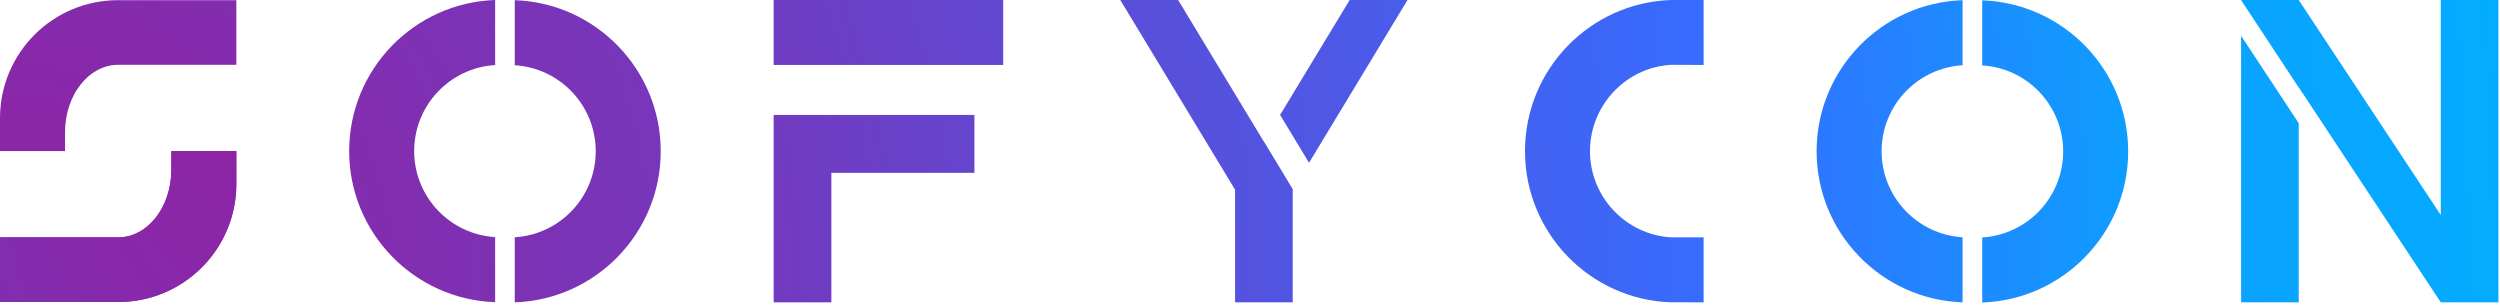
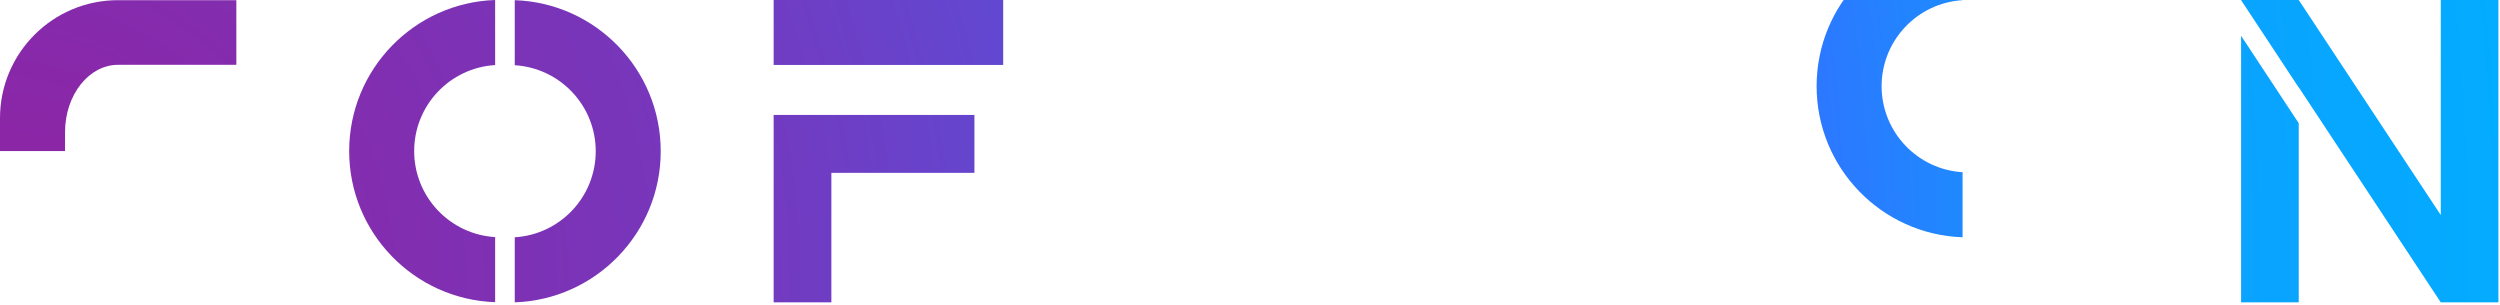
<svg xmlns="http://www.w3.org/2000/svg" width="100%" height="100%" viewBox="0 0 771 94" version="1.1" xml:space="preserve" style="fill-rule:evenodd;clip-rule:evenodd;stroke-linejoin:round;stroke-miterlimit:2;">
  <path d="M691.152,0.042l0,-0.042l17.777,0l43.805,66.325l0,-66.325l17.777,0l0,93.242l-17.777,0c0,0 -43.805,-66.325 -43.805,-66.325l0,0.086l-17.777,-26.961Zm0,10.993l17.777,26.961l0,55.246l-17.777,0l0,-82.207Z" style="fill:url(#_Radial1);" />
-   <path d="M605.259,0.054l0,20.068c-13.92,0.83 -24.969,12.398 -24.969,26.526c0,14.129 11.049,25.696 24.969,26.526l0,20.068c-24.99,-0.848 -45.016,-21.401 -45.016,-46.594c0,-25.193 20.026,-45.745 45.016,-46.594Z" style="fill:url(#_Radial2);" />
-   <path d="M611.311,0.109c24.99,0.848 45.016,21.4 45.016,46.594c0,25.193 -20.026,45.745 -45.016,46.593l0,-20.067c13.919,-0.83 24.969,-12.398 24.969,-26.526c0,-14.129 -11.05,-25.697 -24.969,-26.527l0,-20.067Z" style="fill:url(#_Radial3);" />
-   <path d="M515.325,19.991c-13.919,0.83 -24.969,12.493 -24.969,26.63c0,14.137 11.05,25.744 24.969,26.574l10.072,0l0,20.047l-10.072,-0.027l0,0.027c-24.99,-0.849 -45.016,-21.413 -45.016,-46.621c0,-25.208 20.026,-45.772 45.016,-46.621l10.072,0l0,20.029l-10.072,-0.038Z" style="fill:url(#_Radial4);" />
-   <path d="M398.731,58.415l-0.055,0.092l0,34.735l-17.778,0l0,-34.735l-35.405,-58.507l17.845,0l26.449,43.706l0.021,-0.035l8.923,14.744Zm4.975,-8.221l-8.923,-14.744l21.452,-35.45l17.846,0l-30.375,50.194Z" style="fill:url(#_Radial5);" />
+   <path d="M605.259,0.054c-13.92,0.83 -24.969,12.398 -24.969,26.526c0,14.129 11.049,25.696 24.969,26.526l0,20.068c-24.99,-0.848 -45.016,-21.401 -45.016,-46.594c0,-25.193 20.026,-45.745 45.016,-46.594Z" style="fill:url(#_Radial2);" />
  <rect x="238.592" y="0" width="70.792" height="20.029" style="fill:url(#_Radial6);" />
  <path d="M238.592,35.446l61.919,0l0,17.862l-44.117,0l0,39.934l-17.802,0l0,-57.796Z" style="fill:url(#_Radial7);" />
  <path d="M158.751,0.054c24.99,0.849 45.016,21.401 45.016,46.594c0,25.193 -20.026,45.746 -45.016,46.594l0,-20.068c13.92,-0.83 24.969,-12.397 24.969,-26.526c0,-14.128 -11.049,-25.696 -24.969,-26.526l0,-20.068Z" style="fill:url(#_Radial8);" />
  <path d="M152.7,0l0,20.068c-13.92,0.83 -24.969,12.398 -24.969,26.526c0,14.128 11.049,25.696 24.969,26.526l0,20.068c-24.99,-0.848 -45.016,-21.401 -45.016,-46.594c0,-25.193 20.026,-45.746 45.016,-46.594Z" style="fill:url(#_Radial9);" />
-   <path d="M0,73.195l36.473,0c9.035,0 16.359,-9.31 16.359,-20.795l0,-5.806l20.057,0c0,0 0,4.239 0,10.159c0,20.092 -16.288,36.38 -36.381,36.38l-36.508,0l0,-19.938Zm20.057,-26.601l-20.057,0l20.057,0Z" style="fill:url(#_Radial10);" />
  <path d="M72.889,19.991l-36.473,0c-9.035,0 -16.359,9.31 -16.359,20.795l0,5.808l-20.057,0c0,0 0,-4.239 0,-10.159c0,-20.092 16.288,-36.381 36.381,-36.381l36.508,0l0,19.937Z" style="fill:url(#_Radial11);" />
-   <path d="M0,73.195l36.473,0c9.035,0 16.359,-9.31 16.359,-20.795l0,-5.806l20.057,0c0,0 0,4.239 0,10.159c0,20.092 -16.288,36.38 -36.381,36.38l-36.508,0l0,-19.938Zm20.057,-26.601l-20.057,0l20.057,0Z" style="fill:url(#_Radial12);" />
  <defs>
    <radialGradient id="_Radial1" cx="0" cy="0" r="1" gradientUnits="userSpaceOnUse" gradientTransform="matrix(-698.869,-413.434,413.434,-698.869,2.27374e-13,93.133)">
      <stop offset="0" style="stop-color:#9121a0;stop-opacity:1" />
      <stop offset="0.28" style="stop-color:#7538bd;stop-opacity:1" />
      <stop offset="0.66" style="stop-color:#356dff;stop-opacity:1" />
      <stop offset="0.82" style="stop-color:#0ca0ff;stop-opacity:1" />
      <stop offset="1" style="stop-color:#00b0ff;stop-opacity:1" />
    </radialGradient>
    <radialGradient id="_Radial2" cx="0" cy="0" r="1" gradientUnits="userSpaceOnUse" gradientTransform="matrix(-698.869,-413.434,413.434,-698.869,-1.98952e-13,93.133)">
      <stop offset="0" style="stop-color:#9121a0;stop-opacity:1" />
      <stop offset="0.28" style="stop-color:#7538bd;stop-opacity:1" />
      <stop offset="0.66" style="stop-color:#356dff;stop-opacity:1" />
      <stop offset="0.82" style="stop-color:#0ca0ff;stop-opacity:1" />
      <stop offset="1" style="stop-color:#00b0ff;stop-opacity:1" />
    </radialGradient>
    <radialGradient id="_Radial3" cx="0" cy="0" r="1" gradientUnits="userSpaceOnUse" gradientTransform="matrix(-698.869,-413.434,413.434,-698.869,-3.69482e-13,93.133)">
      <stop offset="0" style="stop-color:#9121a0;stop-opacity:1" />
      <stop offset="0.28" style="stop-color:#7538bd;stop-opacity:1" />
      <stop offset="0.66" style="stop-color:#356dff;stop-opacity:1" />
      <stop offset="0.82" style="stop-color:#0ca0ff;stop-opacity:1" />
      <stop offset="1" style="stop-color:#00b0ff;stop-opacity:1" />
    </radialGradient>
    <radialGradient id="_Radial4" cx="0" cy="0" r="1" gradientUnits="userSpaceOnUse" gradientTransform="matrix(-698.869,-413.434,413.434,-698.869,-1.7053e-13,93.133)">
      <stop offset="0" style="stop-color:#9121a0;stop-opacity:1" />
      <stop offset="0.28" style="stop-color:#7538bd;stop-opacity:1" />
      <stop offset="0.66" style="stop-color:#356dff;stop-opacity:1" />
      <stop offset="0.82" style="stop-color:#0ca0ff;stop-opacity:1" />
      <stop offset="1" style="stop-color:#00b0ff;stop-opacity:1" />
    </radialGradient>
    <radialGradient id="_Radial5" cx="0" cy="0" r="1" gradientUnits="userSpaceOnUse" gradientTransform="matrix(-698.869,-413.434,413.434,-698.869,-1.7053e-13,93.133)">
      <stop offset="0" style="stop-color:#9121a0;stop-opacity:1" />
      <stop offset="0.28" style="stop-color:#7538bd;stop-opacity:1" />
      <stop offset="0.66" style="stop-color:#356dff;stop-opacity:1" />
      <stop offset="0.82" style="stop-color:#0ca0ff;stop-opacity:1" />
      <stop offset="1" style="stop-color:#00b0ff;stop-opacity:1" />
    </radialGradient>
    <radialGradient id="_Radial6" cx="0" cy="0" r="1" gradientUnits="userSpaceOnUse" gradientTransform="matrix(-698.869,-413.434,413.434,-698.869,-1.7053e-13,93.133)">
      <stop offset="0" style="stop-color:#9121a0;stop-opacity:1" />
      <stop offset="0.28" style="stop-color:#7538bd;stop-opacity:1" />
      <stop offset="0.66" style="stop-color:#356dff;stop-opacity:1" />
      <stop offset="0.82" style="stop-color:#0ca0ff;stop-opacity:1" />
      <stop offset="1" style="stop-color:#00b0ff;stop-opacity:1" />
    </radialGradient>
    <radialGradient id="_Radial7" cx="0" cy="0" r="1" gradientUnits="userSpaceOnUse" gradientTransform="matrix(-698.869,-413.434,413.434,-698.869,-1.7053e-13,93.133)">
      <stop offset="0" style="stop-color:#9121a0;stop-opacity:1" />
      <stop offset="0.28" style="stop-color:#7538bd;stop-opacity:1" />
      <stop offset="0.66" style="stop-color:#356dff;stop-opacity:1" />
      <stop offset="0.82" style="stop-color:#0ca0ff;stop-opacity:1" />
      <stop offset="1" style="stop-color:#00b0ff;stop-opacity:1" />
    </radialGradient>
    <radialGradient id="_Radial8" cx="0" cy="0" r="1" gradientUnits="userSpaceOnUse" gradientTransform="matrix(-698.869,-413.434,413.434,-698.869,-2.27374e-13,93.133)">
      <stop offset="0" style="stop-color:#9121a0;stop-opacity:1" />
      <stop offset="0.28" style="stop-color:#7538bd;stop-opacity:1" />
      <stop offset="0.66" style="stop-color:#356dff;stop-opacity:1" />
      <stop offset="0.82" style="stop-color:#0ca0ff;stop-opacity:1" />
      <stop offset="1" style="stop-color:#00b0ff;stop-opacity:1" />
    </radialGradient>
    <radialGradient id="_Radial9" cx="0" cy="0" r="1" gradientUnits="userSpaceOnUse" gradientTransform="matrix(-698.869,-413.434,413.434,-698.869,-1.7053e-13,93.133)">
      <stop offset="0" style="stop-color:#9121a0;stop-opacity:1" />
      <stop offset="0.28" style="stop-color:#7538bd;stop-opacity:1" />
      <stop offset="0.66" style="stop-color:#356dff;stop-opacity:1" />
      <stop offset="0.82" style="stop-color:#0ca0ff;stop-opacity:1" />
      <stop offset="1" style="stop-color:#00b0ff;stop-opacity:1" />
    </radialGradient>
    <radialGradient id="_Radial10" cx="0" cy="0" r="1" gradientUnits="userSpaceOnUse" gradientTransform="matrix(-698.869,-413.434,413.434,-698.869,0,93.133)">
      <stop offset="0" style="stop-color:#9121a0;stop-opacity:1" />
      <stop offset="0.28" style="stop-color:#7538bd;stop-opacity:1" />
      <stop offset="0.66" style="stop-color:#356dff;stop-opacity:1" />
      <stop offset="0.82" style="stop-color:#0ca0ff;stop-opacity:1" />
      <stop offset="1" style="stop-color:#00b0ff;stop-opacity:1" />
    </radialGradient>
    <radialGradient id="_Radial11" cx="0" cy="0" r="1" gradientUnits="userSpaceOnUse" gradientTransform="matrix(-698.869,-413.434,413.434,-698.869,0,93.133)">
      <stop offset="0" style="stop-color:#9121a0;stop-opacity:1" />
      <stop offset="0.28" style="stop-color:#7538bd;stop-opacity:1" />
      <stop offset="0.66" style="stop-color:#356dff;stop-opacity:1" />
      <stop offset="0.82" style="stop-color:#0ca0ff;stop-opacity:1" />
      <stop offset="1" style="stop-color:#00b0ff;stop-opacity:1" />
    </radialGradient>
    <radialGradient id="_Radial12" cx="0" cy="0" r="1" gradientUnits="userSpaceOnUse" gradientTransform="matrix(520.241,477.463,-238.592,1041.09,72.889,-0.054)">
      <stop offset="0" style="stop-color:#9121a0;stop-opacity:1" />
      <stop offset="0.28" style="stop-color:#7538bd;stop-opacity:1" />
      <stop offset="0.66" style="stop-color:#356dff;stop-opacity:1" />
      <stop offset="0.82" style="stop-color:#0ca0ff;stop-opacity:1" />
      <stop offset="1" style="stop-color:#00b0ff;stop-opacity:1" />
    </radialGradient>
  </defs>
</svg>